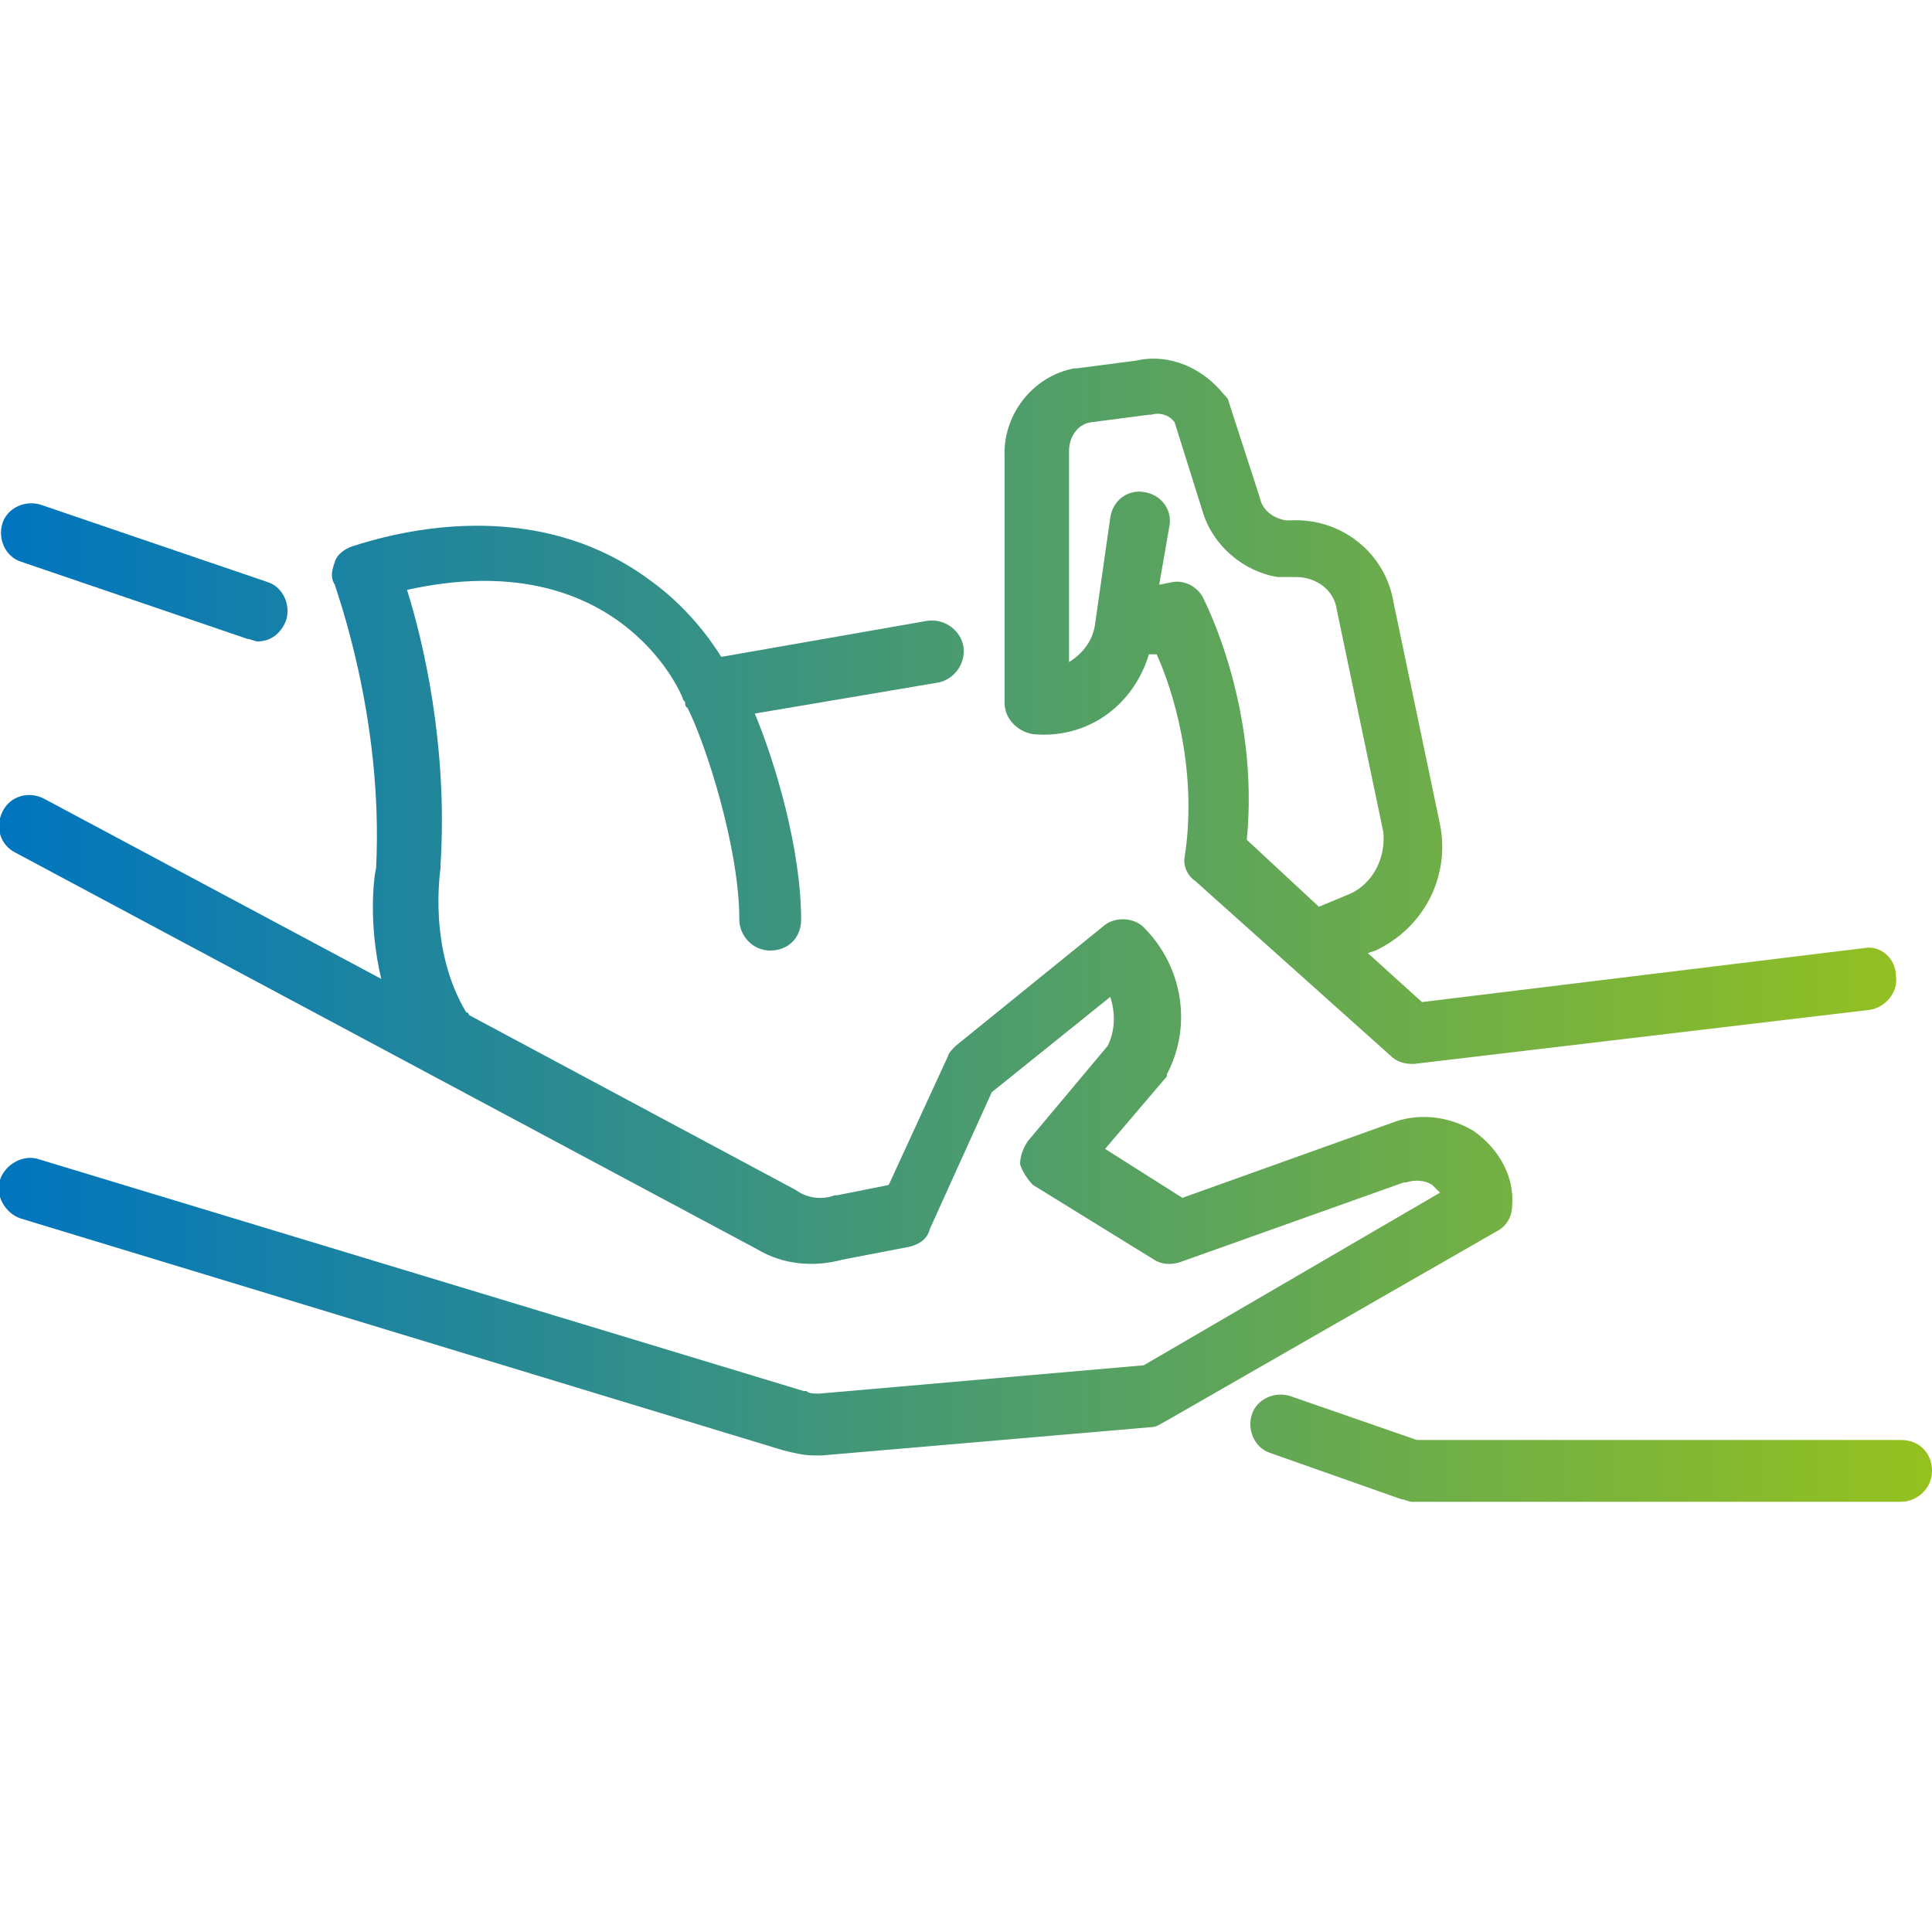
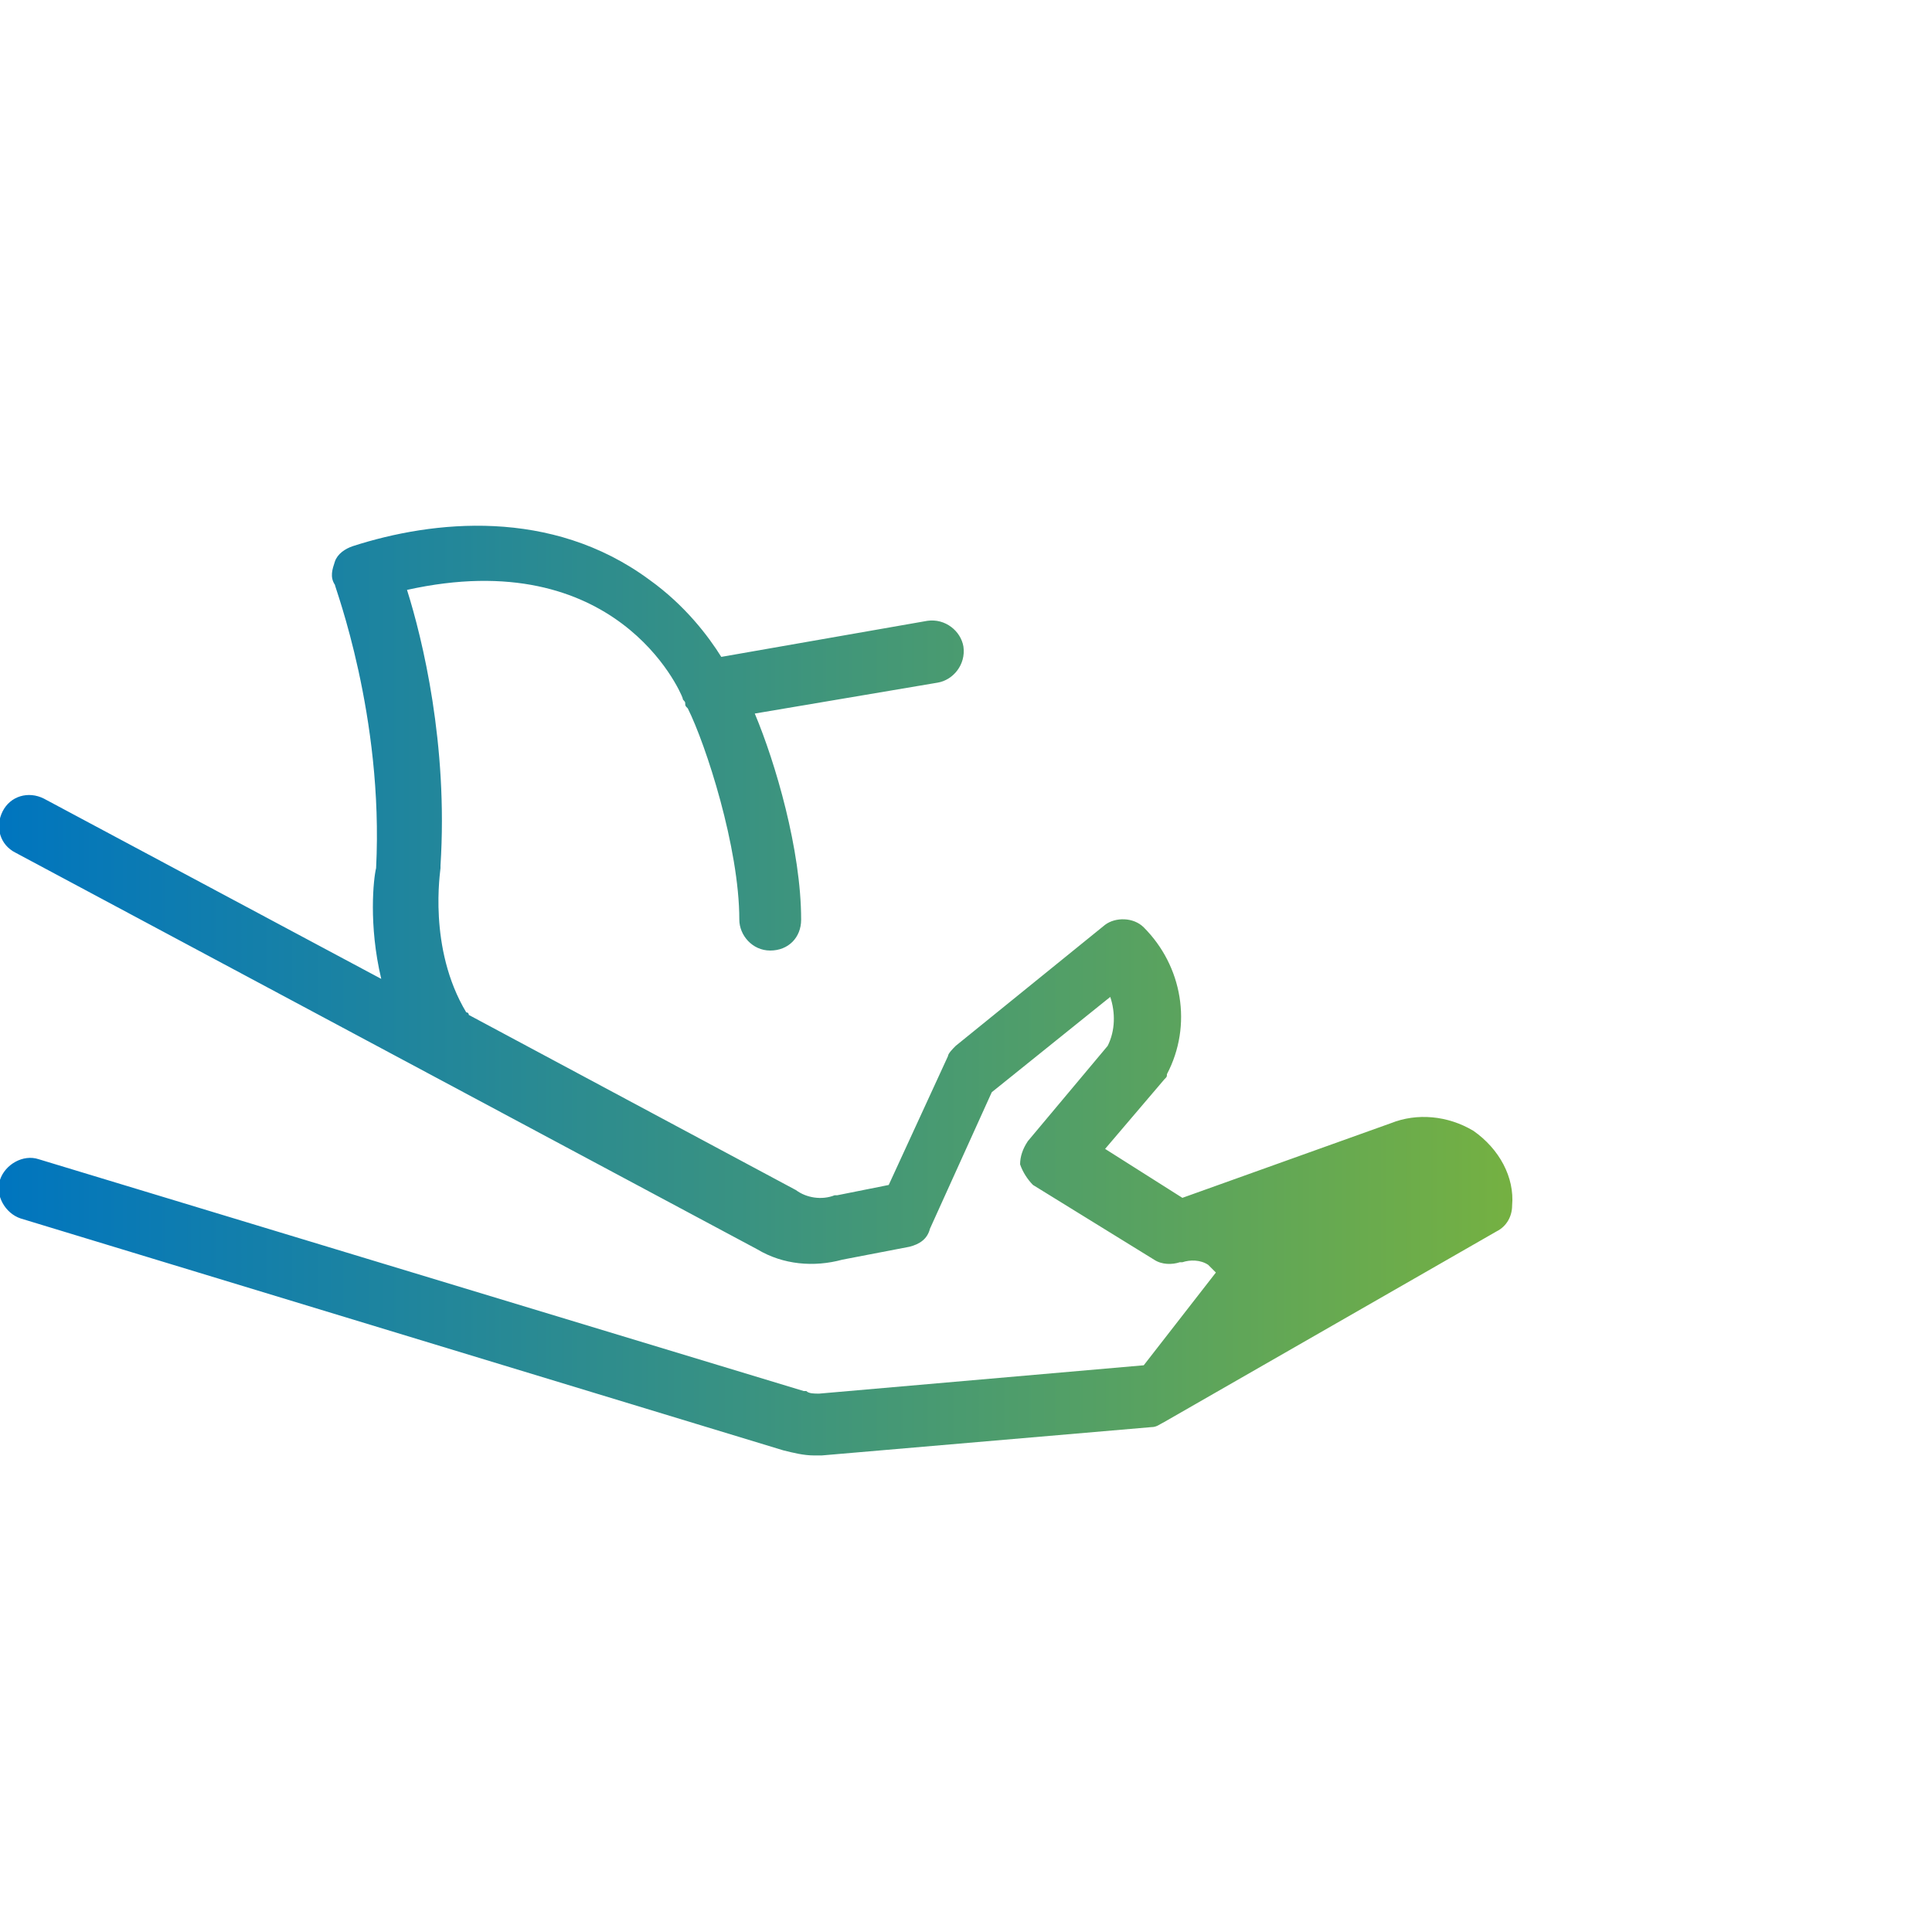
<svg xmlns="http://www.w3.org/2000/svg" version="1.1" id="Ebene_1" x="0px" y="0px" viewBox="0 0 75 75" style="enable-background:new 0 0 75 75;" xml:space="preserve">
  <style type="text/css">
	.st0{fill:url(#SVGID_1_);}
	.st1{fill:url(#SVGID_00000157288069676438137820000001954222108930861975_);}
	.st2{fill:url(#SVGID_00000129920193546022742330000012304608762305874104_);}
	.st3{fill:url(#SVGID_00000045587412472918740400000010480905085042038968_);}
</style>
  <g>
    <linearGradient id="SVGID_1_" gradientUnits="userSpaceOnUse" x1="6.661802e-06" y1="38.444" x2="75" y2="38.444">
      <stop offset="0" style="stop-color:#0075BF" />
      <stop offset="1" style="stop-color:#95C11F" />
    </linearGradient>
-     <path class="st0" d="M57.2,43.9c-1-0.6-2.2-0.7-3.2-0.3l-8.1,2.9l-3-1.9l2.3-2.7c0.1-0.1,0.1-0.1,0.1-0.2c1-1.9,0.6-4.2-0.9-5.7   c-0.4-0.4-1.1-0.4-1.5-0.1l-5.8,4.7c-0.1,0.1-0.3,0.3-0.3,0.4l-2.3,5l-2,0.4c0,0-0.1,0-0.1,0c-0.5,0.2-1.1,0.1-1.5-0.2c0,0,0,0,0,0   l-12.7-6.8c0,0,0-0.1-0.1-0.1c-1.5-2.5-1-5.5-1-5.6c0,0,0-0.1,0-0.1c0.3-4.7-0.7-8.8-1.3-10.7c8.1-1.8,10.6,3.9,10.7,4.2   c0,0.1,0.1,0.1,0.1,0.2c0,0.1,0,0.1,0.1,0.2c0.7,1.4,2,5.4,2,8.2c0,0.6,0.5,1.2,1.2,1.2s1.2-0.5,1.2-1.2c0-2.7-1-6.1-1.8-8l7.1-1.2   c0.6-0.1,1.1-0.7,1-1.4c-0.1-0.6-0.7-1.1-1.4-1L28,25.5c-0.5-0.8-1.4-2-2.8-3c-3.8-2.8-8.4-2.3-11.5-1.3c-0.3,0.1-0.6,0.3-0.7,0.6   c-0.1,0.3-0.2,0.6,0,0.9c0,0.1,1.9,5.1,1.6,11c-0.1,0.4-0.3,2.2,0.2,4.3L1.7,31c-0.6-0.3-1.3-0.1-1.6,0.5c-0.3,0.6-0.1,1.3,0.5,1.6   l28.8,15.4c1,0.6,2.2,0.7,3.3,0.4l2.6-0.5c0.4-0.1,0.7-0.3,0.8-0.7l2.4-5.3l4.6-3.7c0.2,0.6,0.2,1.3-0.1,1.9l-3.1,3.7   c-0.2,0.3-0.3,0.6-0.3,0.9c0.1,0.3,0.3,0.6,0.5,0.8l4.7,2.9c0.3,0.2,0.7,0.2,1,0.1l8.7-3.1c0,0,0,0,0.1,0c0.3-0.1,0.7-0.1,1,0.1   c0.1,0.1,0.2,0.2,0.3,0.3L44.4,53l-12.6,1.1c-0.2,0-0.4,0-0.5-0.1c0,0,0,0-0.1,0L1.5,45c-0.6-0.2-1.3,0.2-1.5,0.8   c-0.2,0.6,0.2,1.3,0.8,1.5l29.6,9c0.4,0.1,0.8,0.2,1.2,0.2c0.1,0,0.2,0,0.3,0l12.8-1.1c0.2,0,0.3-0.1,0.5-0.2l12.9-7.4   c0.4-0.2,0.6-0.6,0.6-1C58.8,45.7,58.2,44.6,57.2,43.9z" />
+     <path class="st0" d="M57.2,43.9c-1-0.6-2.2-0.7-3.2-0.3l-8.1,2.9l-3-1.9l2.3-2.7c0.1-0.1,0.1-0.1,0.1-0.2c1-1.9,0.6-4.2-0.9-5.7   c-0.4-0.4-1.1-0.4-1.5-0.1l-5.8,4.7c-0.1,0.1-0.3,0.3-0.3,0.4l-2.3,5l-2,0.4c0,0-0.1,0-0.1,0c-0.5,0.2-1.1,0.1-1.5-0.2c0,0,0,0,0,0   l-12.7-6.8c0,0,0-0.1-0.1-0.1c-1.5-2.5-1-5.5-1-5.6c0,0,0-0.1,0-0.1c0.3-4.7-0.7-8.8-1.3-10.7c8.1-1.8,10.6,3.9,10.7,4.2   c0,0.1,0.1,0.1,0.1,0.2c0,0.1,0,0.1,0.1,0.2c0.7,1.4,2,5.4,2,8.2c0,0.6,0.5,1.2,1.2,1.2s1.2-0.5,1.2-1.2c0-2.7-1-6.1-1.8-8l7.1-1.2   c0.6-0.1,1.1-0.7,1-1.4c-0.1-0.6-0.7-1.1-1.4-1L28,25.5c-0.5-0.8-1.4-2-2.8-3c-3.8-2.8-8.4-2.3-11.5-1.3c-0.3,0.1-0.6,0.3-0.7,0.6   c-0.1,0.3-0.2,0.6,0,0.9c0,0.1,1.9,5.1,1.6,11c-0.1,0.4-0.3,2.2,0.2,4.3L1.7,31c-0.6-0.3-1.3-0.1-1.6,0.5c-0.3,0.6-0.1,1.3,0.5,1.6   l28.8,15.4c1,0.6,2.2,0.7,3.3,0.4l2.6-0.5c0.4-0.1,0.7-0.3,0.8-0.7l2.4-5.3l4.6-3.7c0.2,0.6,0.2,1.3-0.1,1.9l-3.1,3.7   c-0.2,0.3-0.3,0.6-0.3,0.9c0.1,0.3,0.3,0.6,0.5,0.8l4.7,2.9c0.3,0.2,0.7,0.2,1,0.1c0,0,0,0,0.1,0c0.3-0.1,0.7-0.1,1,0.1   c0.1,0.1,0.2,0.2,0.3,0.3L44.4,53l-12.6,1.1c-0.2,0-0.4,0-0.5-0.1c0,0,0,0-0.1,0L1.5,45c-0.6-0.2-1.3,0.2-1.5,0.8   c-0.2,0.6,0.2,1.3,0.8,1.5l29.6,9c0.4,0.1,0.8,0.2,1.2,0.2c0.1,0,0.2,0,0.3,0l12.8-1.1c0.2,0,0.3-0.1,0.5-0.2l12.9-7.4   c0.4-0.2,0.6-0.6,0.6-1C58.8,45.7,58.2,44.6,57.2,43.9z" />
    <linearGradient id="SVGID_00000120559918228020822780000012798963117699796099_" gradientUnits="userSpaceOnUse" x1="3.031189e-05" y1="22.204" x2="75" y2="22.204">
      <stop offset="0" style="stop-color:#0075BF" />
      <stop offset="1" style="stop-color:#95C11F" />
    </linearGradient>
-     <path style="fill:url(#SVGID_00000120559918228020822780000012798963117699796099_);" d="M0.8,21.8l8.8,3c0.1,0,0.3,0.1,0.4,0.1   c0.5,0,0.9-0.3,1.1-0.8c0.2-0.6-0.1-1.3-0.7-1.5l-8.8-3c-0.6-0.2-1.3,0.1-1.5,0.7C-0.1,20.9,0.2,21.6,0.8,21.8z" />
    <linearGradient id="SVGID_00000008110868112628817020000016533085038252896904_" gradientUnits="userSpaceOnUse" x1="0" y1="27.504" x2="75" y2="27.504">
      <stop offset="0" style="stop-color:#0075BF" />
      <stop offset="1" style="stop-color:#95C11F" />
    </linearGradient>
-     <path style="fill:url(#SVGID_00000008110868112628817020000016533085038252896904_);" d="M72.4,36.8l-17.2,2.1L53.1,37l0.3-0.1   c1.9-0.9,2.9-2.9,2.5-4.9c0,0,0,0,0,0l-1.8-8.6c-0.3-1.9-2-3.3-4-3.2c-0.1,0-0.2,0-0.2,0c-0.5-0.1-0.9-0.4-1-0.9l-1.2-3.7   c0-0.1-0.1-0.2-0.2-0.3c-0.8-1-2.1-1.6-3.4-1.3l-2.3,0.3c0,0,0,0-0.1,0c-1.6,0.3-2.8,1.8-2.7,3.5l0,9.5c0,0.6,0.5,1.1,1.1,1.2   c2.1,0.2,3.9-1.1,4.5-3.1l0.3,0c0.6,1.3,1.6,4.4,1.1,7.8c-0.1,0.4,0.1,0.8,0.4,1L54,41c0.2,0.2,0.5,0.3,0.8,0.3c0,0,0.1,0,0.1,0   l17.7-2.1c0.6-0.1,1.1-0.7,1-1.3C73.6,37.2,73,36.7,72.4,36.8z M52.4,34.7l-1.2,0.5l-2.8-2.6c0.5-5.1-1.6-9.2-1.7-9.4   c-0.2-0.4-0.7-0.7-1.2-0.6l-0.5,0.1l0.4-2.3c0.1-0.6-0.3-1.2-1-1.3c-0.6-0.1-1.2,0.3-1.3,1l-0.6,4.2c-0.1,0.6-0.5,1.1-1,1.4l0-8.1   c0,0,0,0,0-0.1c0-0.5,0.3-1,0.8-1.1l2.3-0.3c0,0,0,0,0.1,0c0.3-0.1,0.7,0,0.9,0.3l1.1,3.5c0.4,1.3,1.6,2.3,2.9,2.5   c0.2,0,0.5,0,0.7,0c0.8,0,1.5,0.5,1.6,1.3c0,0,0,0,0,0l1.8,8.6C53.8,33.3,53.3,34.3,52.4,34.7z" />
    <linearGradient id="SVGID_00000163788525111280404350000013443570151374340276_" gradientUnits="userSpaceOnUse" x1="0" y1="56.19" x2="75" y2="56.19">
      <stop offset="0" style="stop-color:#0075BF" />
      <stop offset="1" style="stop-color:#95C11F" />
    </linearGradient>
-     <path style="fill:url(#SVGID_00000163788525111280404350000013443570151374340276_);" d="M73.8,55.9H55l-4.9-1.7   c-0.6-0.2-1.3,0.1-1.5,0.7s0.1,1.3,0.7,1.5l5.1,1.8c0.1,0,0.3,0.1,0.4,0.1h19c0.6,0,1.2-0.5,1.2-1.2C75,56.4,74.5,55.9,73.8,55.9z" />
  </g>
</svg>